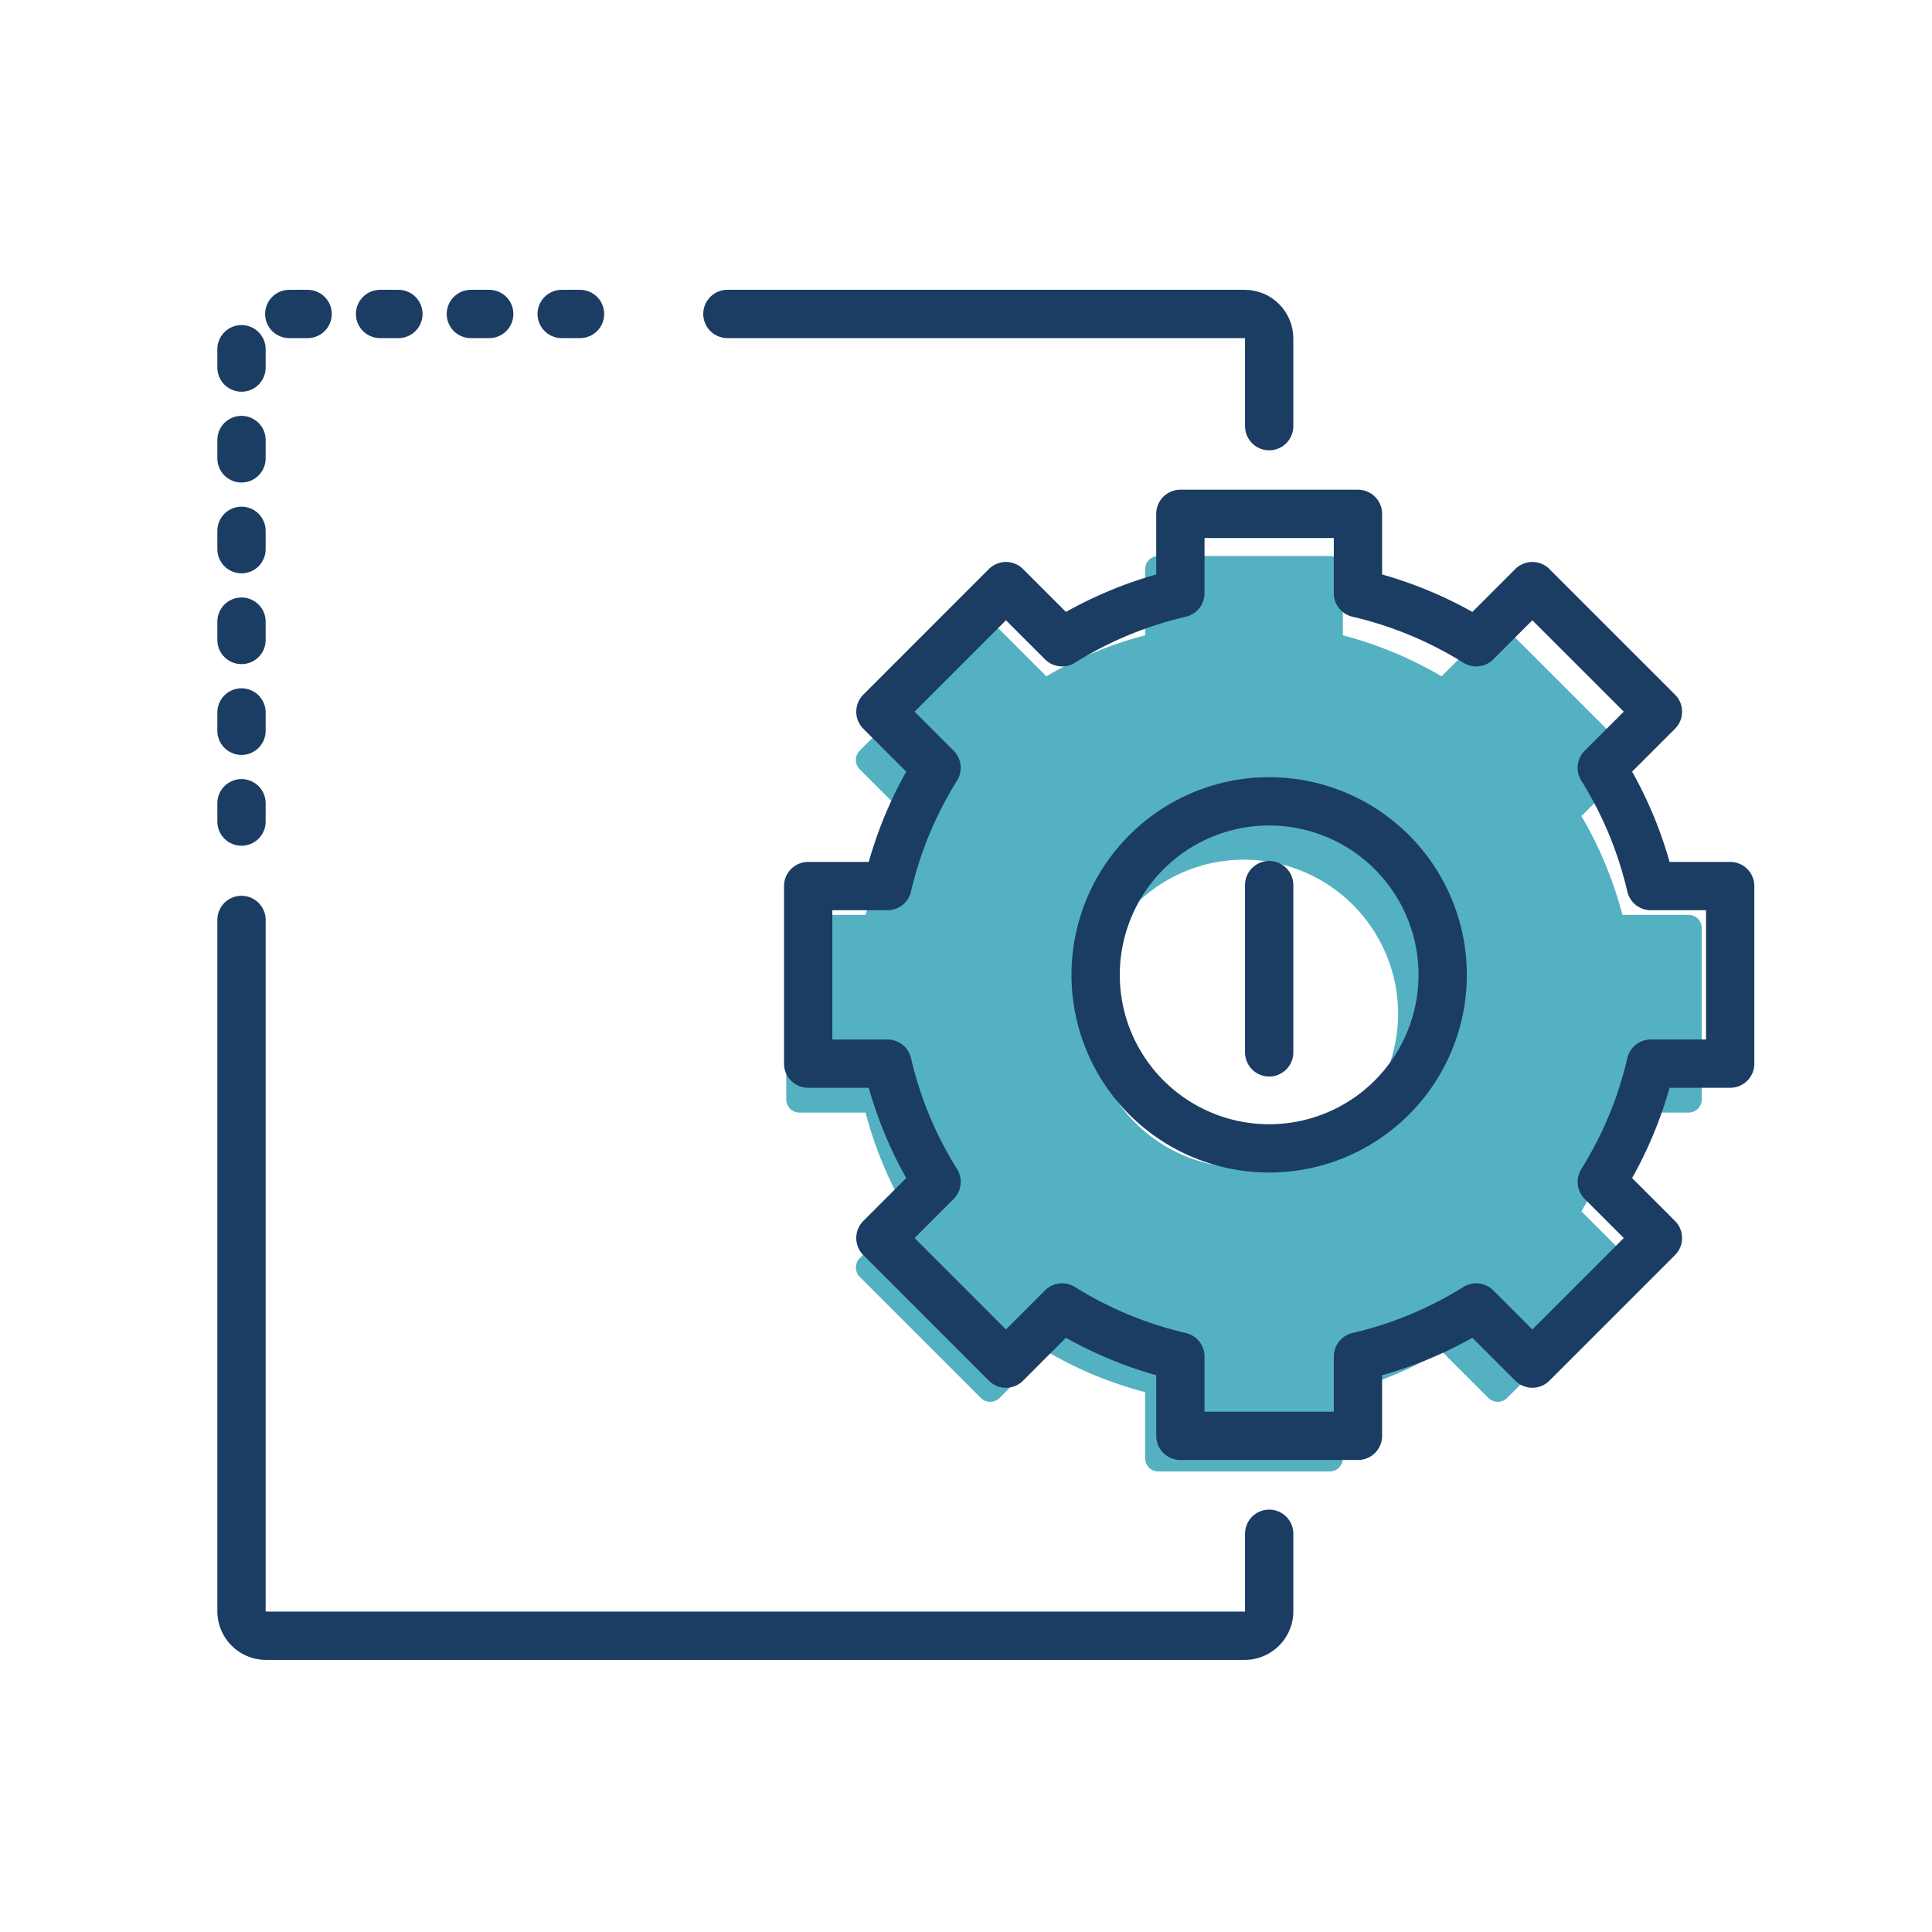
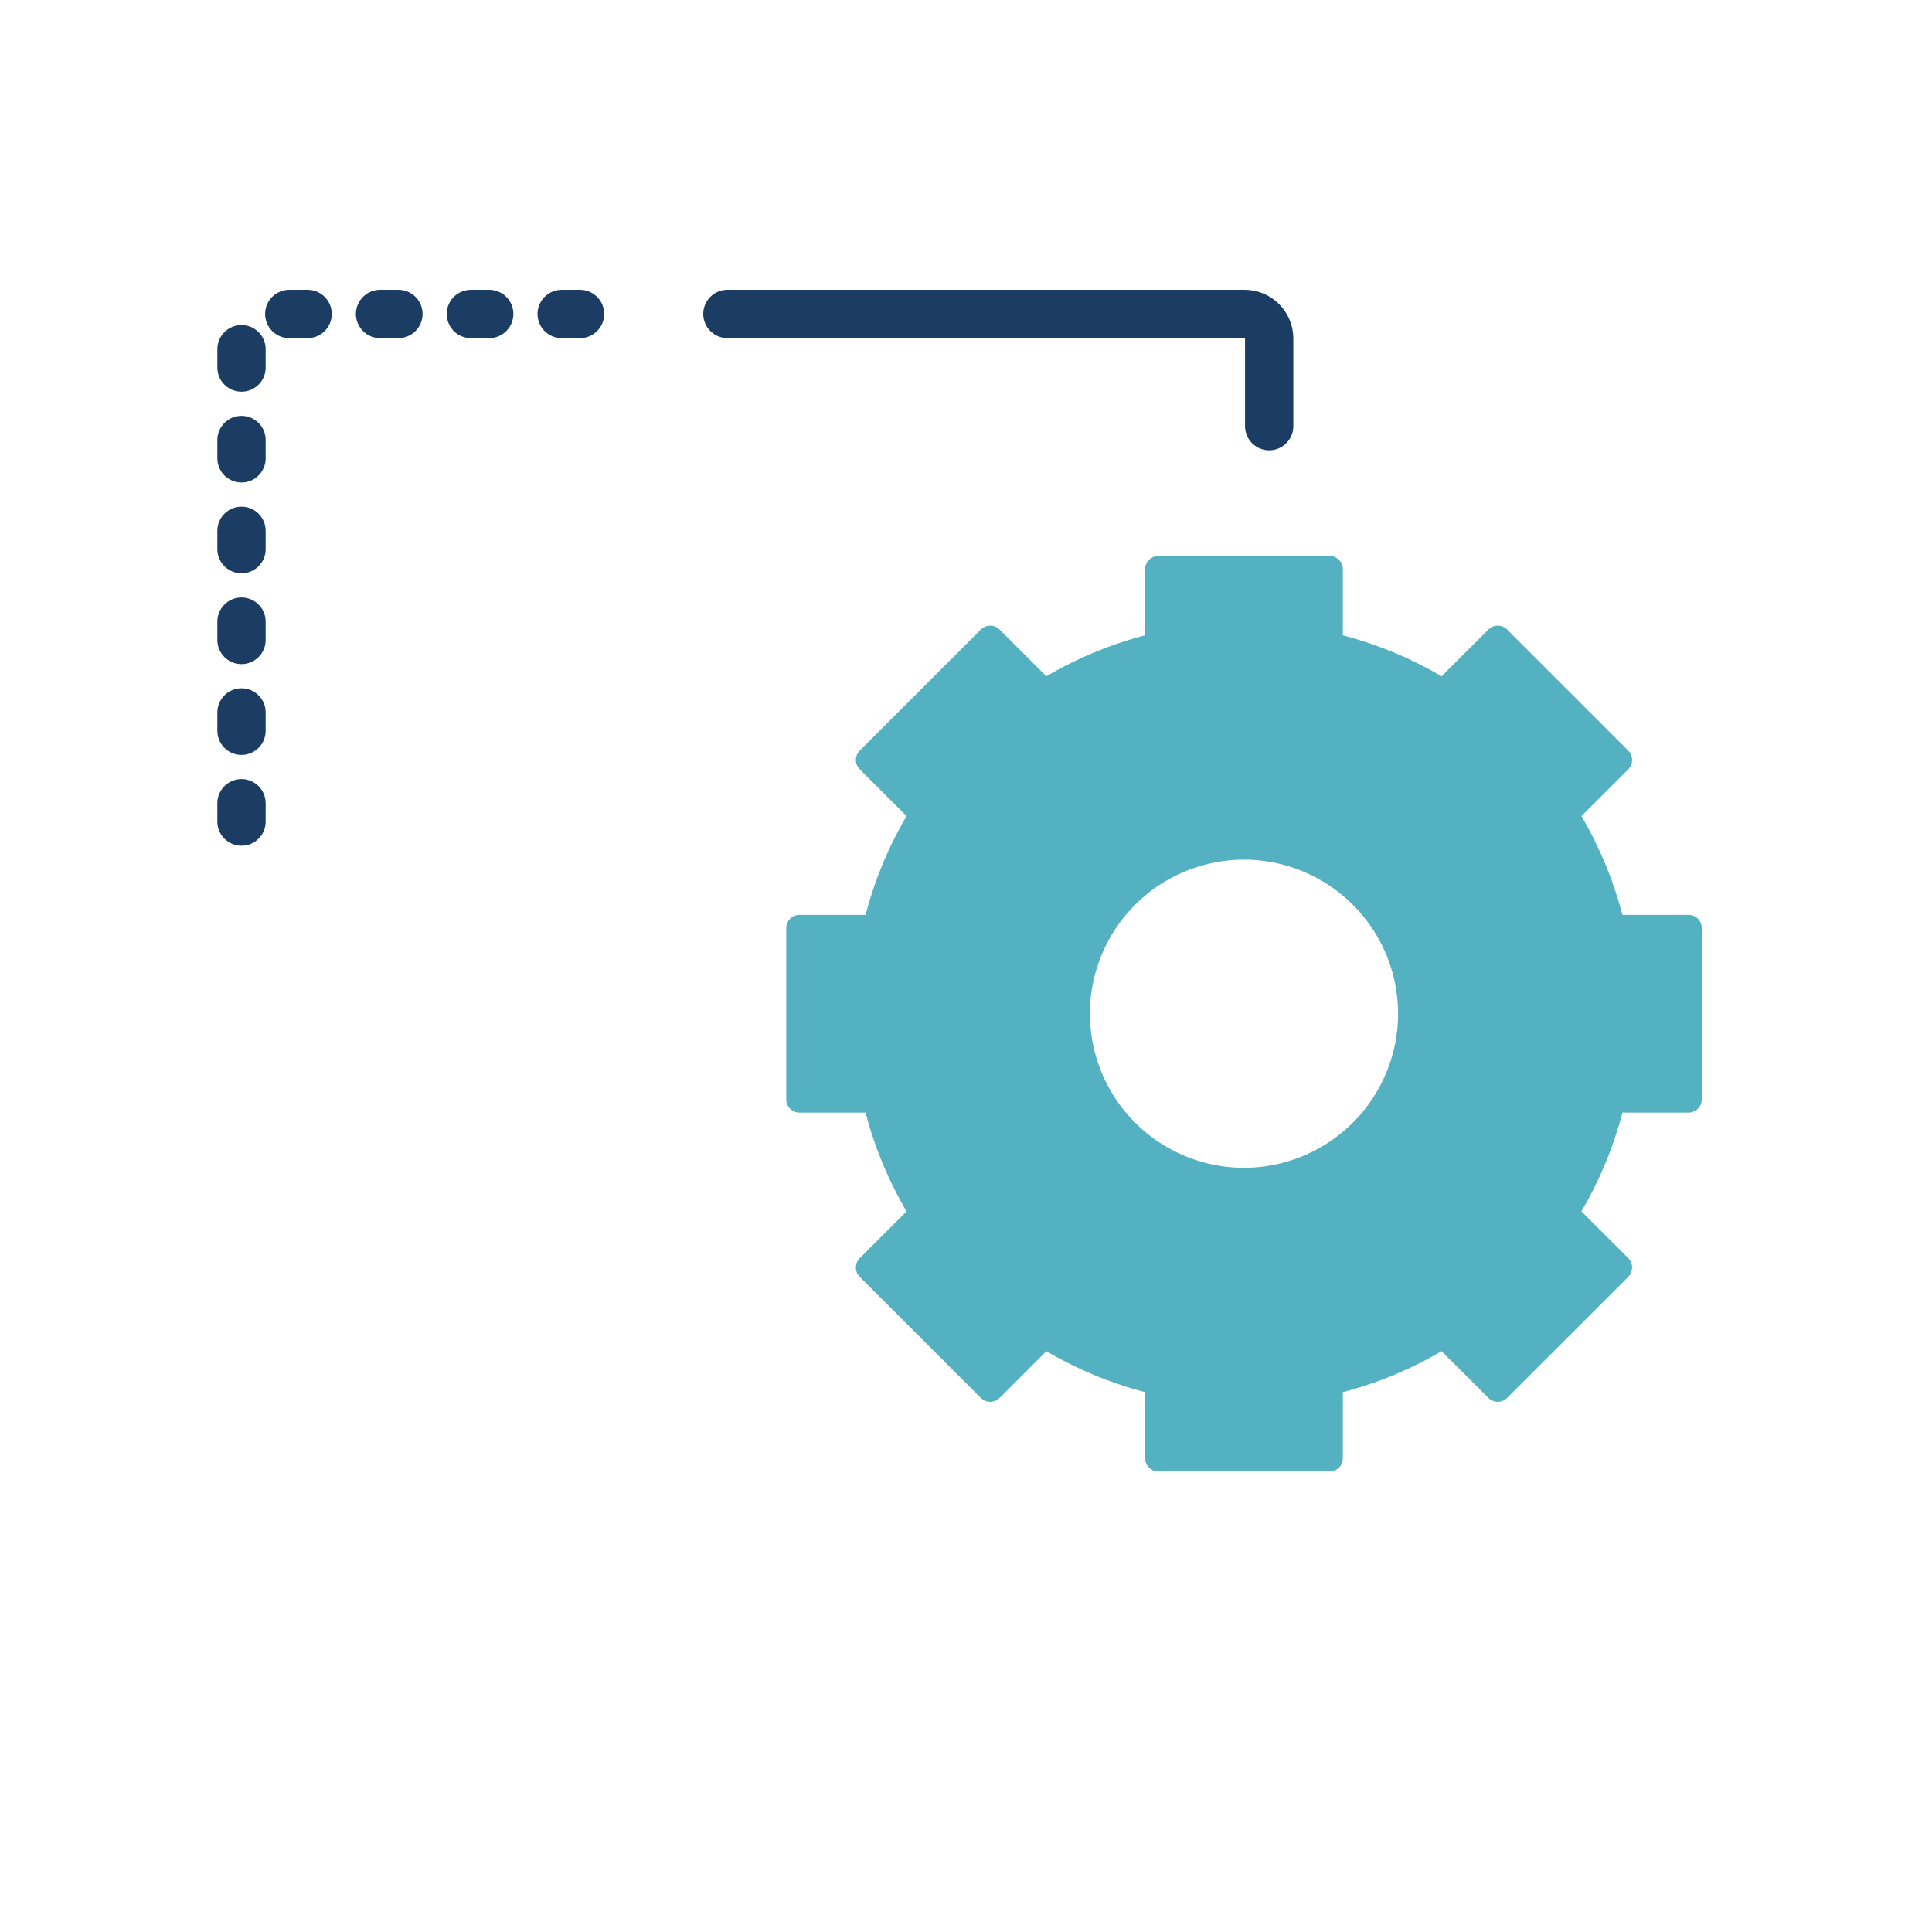
<svg xmlns="http://www.w3.org/2000/svg" width="80" height="80" viewBox="0 0 80 80">
  <title>icon / pci_compliance_management</title>
  <g fill="none" fill-rule="evenodd">
    <path d="M45.13 41.977a6.388 6.388 0 0 1 6.382-6.381 6.389 6.389 0 0 1 6.38 6.38 6.389 6.389 0 0 1-6.38 6.38 6.388 6.388 0 0 1-6.381-6.38m24.788-4.093H67.18a16.071 16.071 0 0 0-1.697-4.09l1.938-1.937a.548.548 0 0 0 0-.775l-5.015-5.014a.547.547 0 0 0-.774 0l-1.94 1.937a16.094 16.094 0 0 0-4.087-1.697V23.57a.548.548 0 0 0-.548-.548h-7.092a.548.548 0 0 0-.548.548v2.737a16.086 16.086 0 0 0-4.09 1.697l-1.937-1.937a.548.548 0 0 0-.775 0l-5.014 5.014a.548.548 0 0 0 0 .775l1.938 1.937a16.036 16.036 0 0 0-1.697 4.09h-2.737a.547.547 0 0 0-.548.548v7.09c0 .304.244.549.548.549h2.737a16.036 16.036 0 0 0 1.697 4.09l-1.938 1.937a.55.55 0 0 0 0 .776l5.014 5.013a.548.548 0 0 0 .775 0l1.938-1.937a16.086 16.086 0 0 0 4.089 1.697v2.737c0 .303.245.548.548.548h7.092a.548.548 0 0 0 .548-.548v-2.737a16.094 16.094 0 0 0 4.088-1.697l1.939 1.937c.214.214.56.214.774 0l5.015-5.013a.55.55 0 0 0 0-.776l-1.938-1.937a16.071 16.071 0 0 0 1.697-4.09h2.738a.548.548 0 0 0 .548-.548V38.43a.548.548 0 0 0-.548-.548" fill="#54B1C2" />
    <path d="M30.12 13h21.42c.558 0 1.014.456 1.014 1.014v3.632" stroke="#1B3D63" stroke-width="2" stroke-linecap="round" stroke-linejoin="round" />
    <path d="M10 34.02V14.015c0-.557.456-1.014 1.014-1.014h15.885" stroke="#1B3D63" stroke-width="2" stroke-linecap="round" stroke-linejoin="round" stroke-dasharray="0.76,3" />
-     <path d="M52.554 63.51v3.21c0 .557-.456 1.013-1.014 1.013H11.014A1.017 1.017 0 0 1 10 66.72V38.093m42.554-1.443v6.926m-15.805.467a16.107 16.107 0 0 0 2.032 4.896l-2.325 2.325 5.199 5.2 2.325-2.325a16.149 16.149 0 0 0 4.897 2.032v3.284h7.353v-3.284a16.143 16.143 0 0 0 4.896-2.032l2.325 2.325 5.2-5.2-2.325-2.325a16.107 16.107 0 0 0 2.032-4.896h3.285V36.69h-3.285a16.118 16.118 0 0 0-2.032-4.896l2.325-2.325-5.2-5.199-2.325 2.325a16.118 16.118 0 0 0-4.896-2.032v-3.285h-7.353v3.285a16.124 16.124 0 0 0-4.897 2.032l-2.325-2.325-5.199 5.2 2.325 2.324a16.118 16.118 0 0 0-2.032 4.896h-3.284v7.354h3.284z" stroke="#1B3D63" stroke-width="2" stroke-linecap="round" stroke-linejoin="round" />
-     <path d="M59.738 40.367a7.185 7.185 0 1 1-14.37 0 7.185 7.185 0 0 1 14.37 0z" stroke="#1B3D63" stroke-width="2" stroke-linecap="round" stroke-linejoin="round" />
  </g>
</svg>